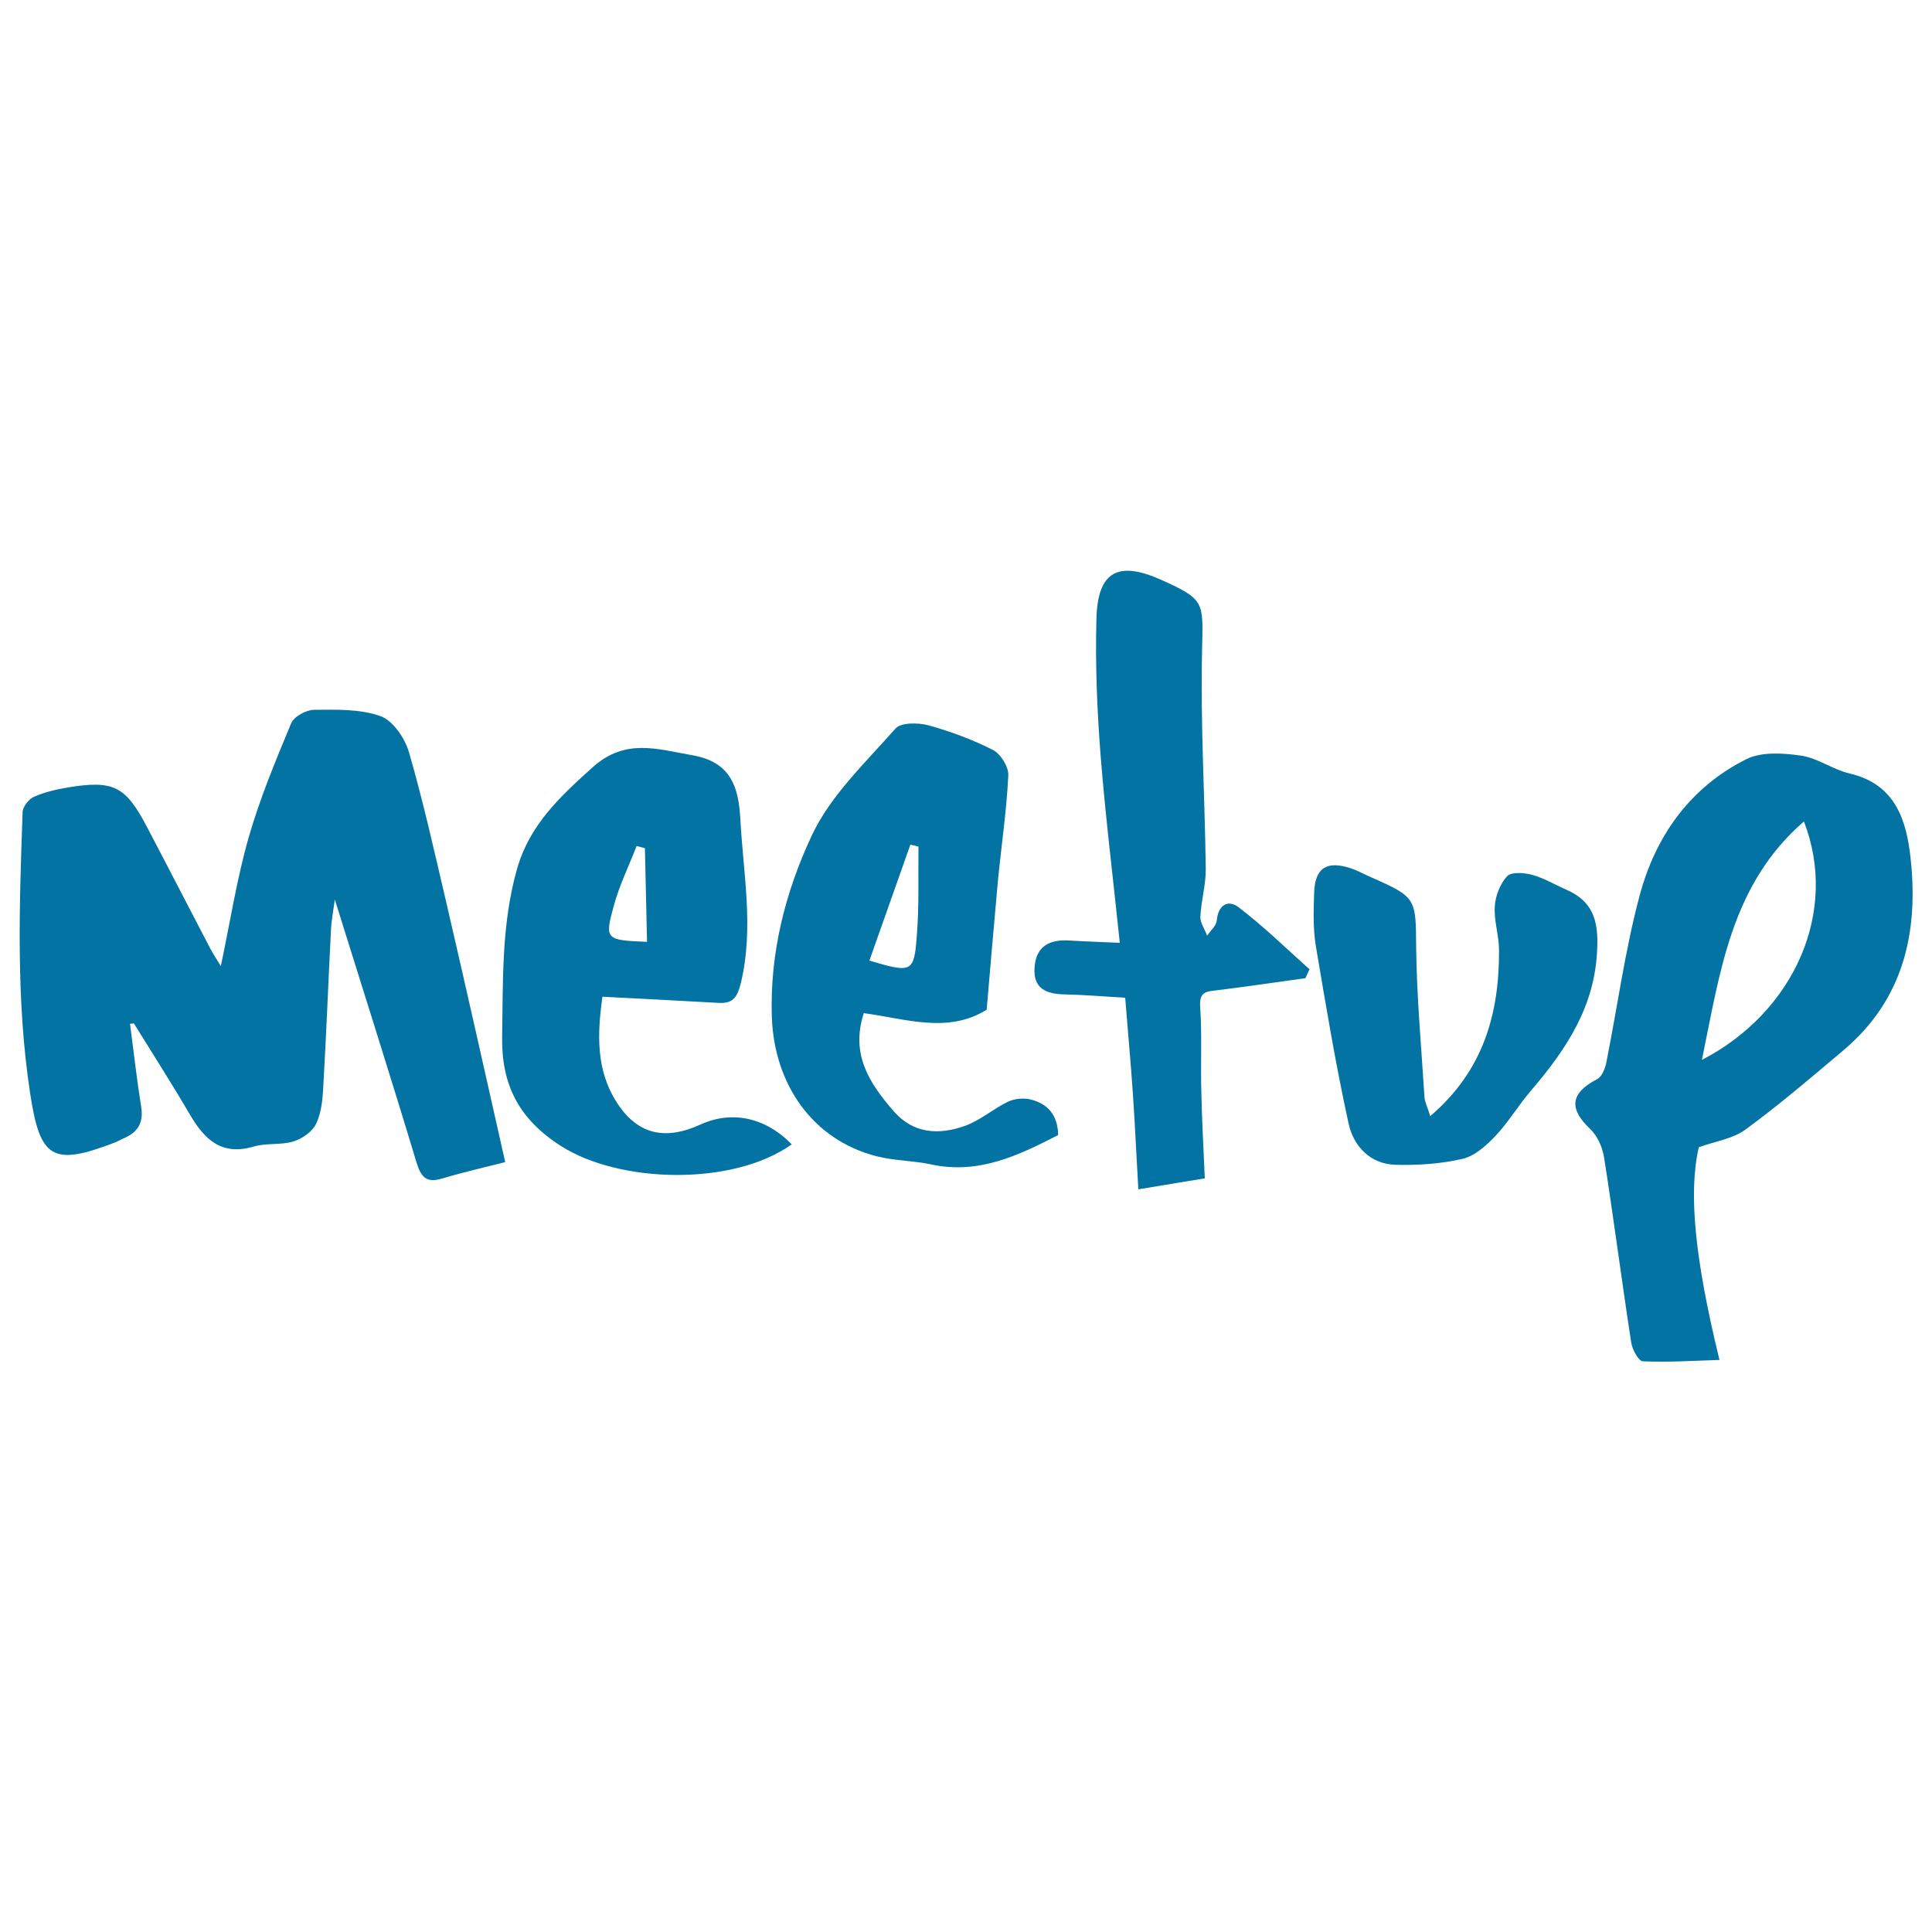
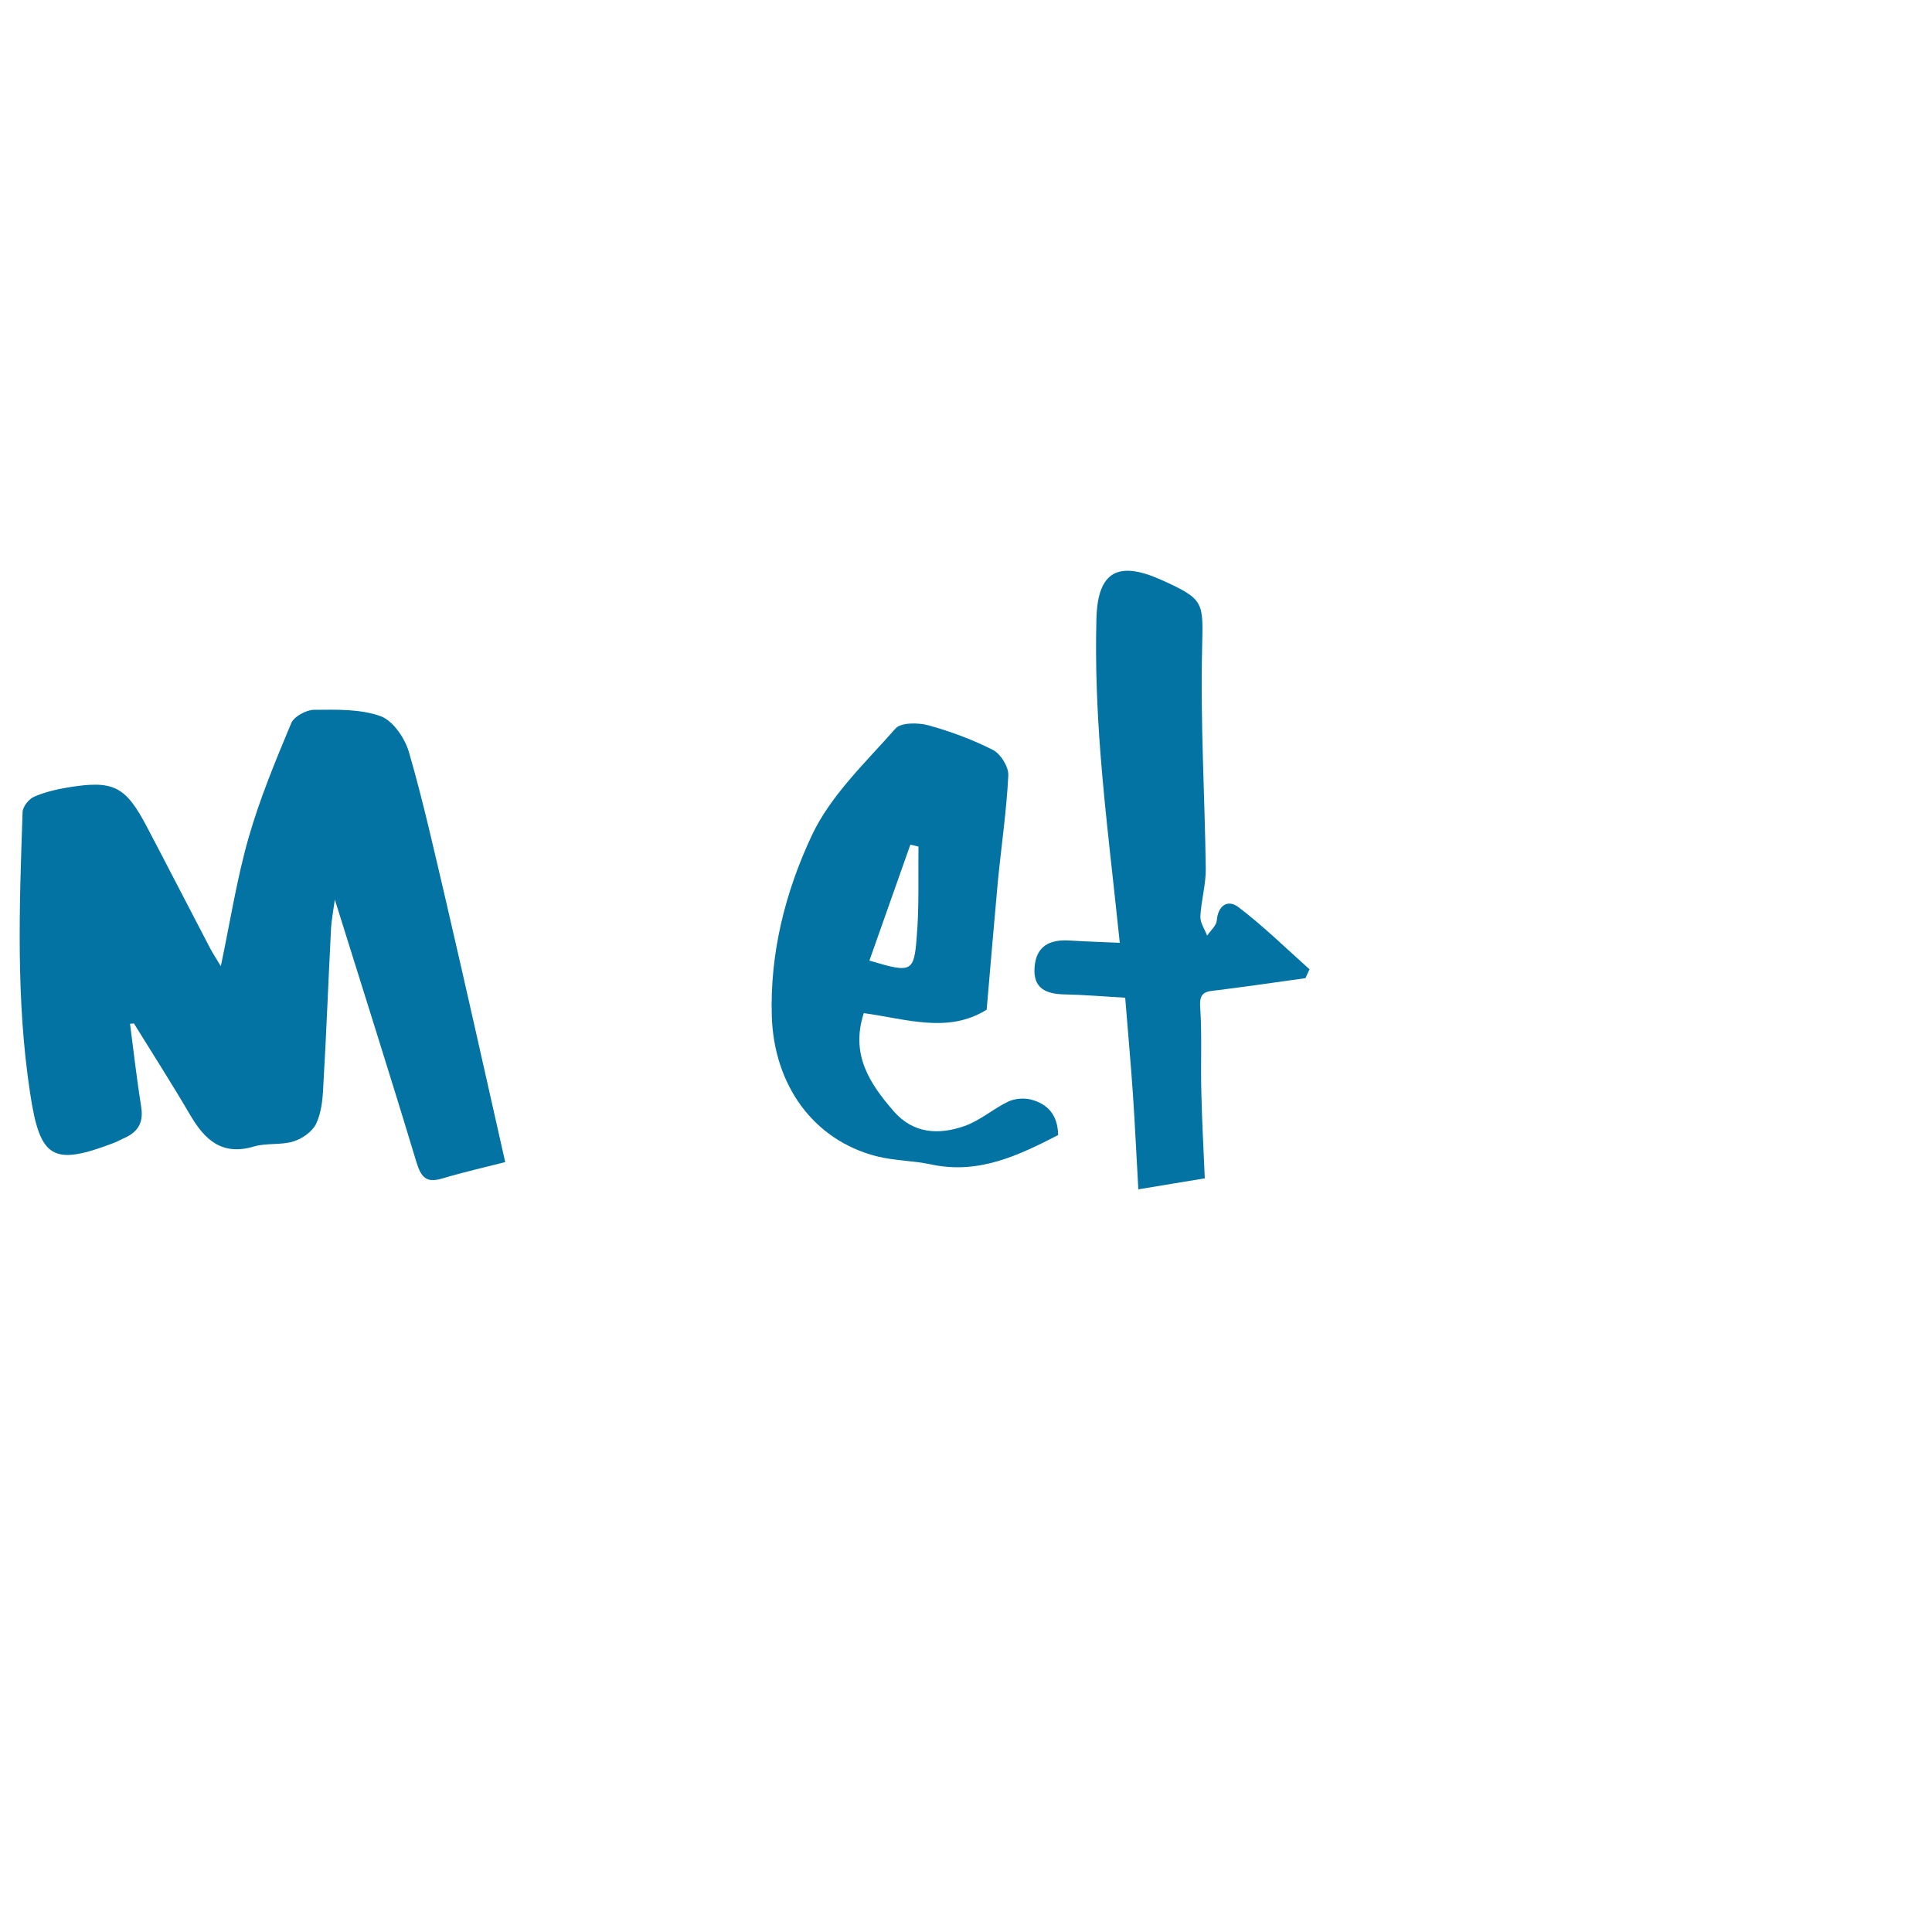
<svg xmlns="http://www.w3.org/2000/svg" viewBox="0 0 1000 1000" style="fill:#0273a2">
  <title>Meetup Logo SVG icon</title>
  <g>
    <g>
      <path d="M211.7,389.4c-2.1-7.3-8.3-16.4-14.7-18.7c-10.6-3.8-22.8-3.4-34.4-3.3c-4.1,0-10.5,3.5-11.9,7c-8.1,19.4-16.2,38.9-22,59.1c-6.1,21.3-9.5,43.3-14.4,66.6c-2.2-3.7-4-6.4-5.5-9.2c-11-21-21.8-42.1-32.8-63c-11.1-21.1-17.3-24.2-41-20.3c-5.9,1-11.9,2.4-17.4,4.8c-2.7,1.2-5.8,5.1-5.9,7.9c-1.7,48.6-3.5,97.2,3.9,145.6c5.1,33.6,11.4,37.9,43.5,25.6c1.6-0.6,3.1-1.5,4.7-2.2c7.3-3.1,10.6-7.9,9.3-16.2c-2.3-14.4-3.9-28.8-5.8-43.2c0.7,0,1.3-0.1,2-0.2c9.7,15.7,19.7,31.3,29,47.2c7.6,13,16.5,21.5,33.2,16.5c6.5-1.9,13.9-0.6,20.4-2.6c4.5-1.4,9.7-5,11.7-9.1c2.7-5.6,3.4-12.5,3.7-18.9c1.6-27.1,2.6-54.2,4-81.3c0.2-5,1.2-9.9,2-15.9c14.5,46.5,28.7,91,42.2,135.8c2.4,7.8,5,11.1,13.3,8.6c11.5-3.4,23.2-6.1,32.7-8.5c-10.4-46.1-20.4-90.9-30.8-135.7C224.7,440.3,219,414.6,211.7,389.4z" />
-       <path d="M988.9,444.1c-2.1-19.4-7.8-38.2-31.4-43.7c-8.7-2-16.6-8-25.3-9.3c-9.2-1.3-20.3-2.1-28.2,1.8c-29.3,14.6-47.2,40-55.4,70.9c-7.5,28.1-11.4,57.2-17.1,85.8c-0.6,3.3-2.3,7.7-4.9,9c-13.8,7.2-14.7,15.2-3.5,25.8c3.8,3.6,6.4,9.6,7.2,14.9c5,31.8,9.1,63.7,14,95.5c0.5,3.6,3.8,9.7,6,9.8c13.1,0.6,26.3-0.3,39.7-0.7c-12.9-52.8-16.1-86.7-10.7-110.1c8.2-3,17.5-4.3,24.1-9.1c17.6-12.9,34.2-27.1,50.9-41.2C985.5,517.1,993.1,482.2,988.9,444.1z M880.9,548.6c9.4-45.3,15-90.7,52.8-123.4C951.8,471.8,928.8,523.8,880.9,548.6z" />
-       <path d="M362.7,582c-18.6,8.5-32.8,5.2-43.4-11.3c-11-17-10.1-35.8-7.5-54.8c21.1,1.1,40.7,2.1,60.3,3.2c7.5,0.4,9.6-3.2,11.4-10.4c6.8-28.4,1.2-56.5-0.3-84.8c-0.9-16.1-4.6-29.5-24.9-33c-18.3-3.2-34.6-8.9-51.5,6.2c-16.9,15.2-32.7,29.8-39.2,52.7c-8.1,28.6-7.2,57.6-7.7,86.7c-0.4,24.7,8.4,42.6,30.5,56.7c30.4,19.4,89,20.8,119.4-0.9C396.4,578.5,379,574.6,362.7,582z M317.7,468.8c2.9-10.6,7.8-20.6,11.8-30.9c1.5,0.4,2.9,0.7,4.3,1.1c0.4,15.8,0.7,31.6,1.1,48.5C313.4,486.6,312.9,486.4,317.7,468.8z" />
      <path d="M533.5,569.1c-3.6-0.9-8.3-0.5-11.7,1.1c-7.7,3.7-14.5,9.8-22.5,12.6c-13.3,4.7-26.5,4.1-36.7-7.6c-12.4-14.3-22.5-29.3-15.5-50.8c22,3,43.7,10.7,63.6-1.8c2-23,3.8-44.8,5.8-66.5c1.8-18.3,4.5-36.5,5.4-54.8c0.2-4.4-4-11.1-7.9-13.1c-10.6-5.4-22-9.6-33.5-12.8c-5.3-1.4-14.2-1.5-17,1.7c-15.5,17.6-33.6,34.6-43.3,55.3c-13.6,29-21.8,60.6-20.7,94c1.2,34.7,21,63.6,54.3,72.1c9.1,2.3,18.8,2.2,28.1,4.2c24.6,5.3,45.2-4.6,65.8-15.2C547.5,577,542.2,571.3,533.5,569.1z M471.2,437.2c1.4,0.3,2.8,0.6,4.2,1c-0.2,15.6,0.4,31.2-0.9,46.7c-1.4,18.5-2.7,18.8-24.5,12.3C457.1,477,464.2,457.1,471.2,437.2z" />
      <path d="M629.8,476.4c-0.2,2.8-3.3,5.3-5,7.9c-1.2-3.3-3.6-6.6-3.5-9.8c0.4-8.4,2.9-16.6,2.8-24.9c-0.5-37.8-2.8-75.7-1.9-113.4c0.5-24.6,1.7-25.8-21.2-36.1c-22.4-10-32.9-4.3-33.5,20.3c-0.6,23.2,0.3,46.5,2.1,69.7c2.5,32.1,6.5,64,10,97.9c-9.4-0.4-17.9-0.7-26.3-1.2c-10-0.6-17,2.9-17.8,13.8c-0.9,11,5.9,13.9,15.5,14.1c10.2,0.2,20.4,1.1,31.4,1.7c1.4,17.6,2.9,33.8,4,50c1.1,16.1,1.8,32.2,2.8,49.2c12.4-2.1,23.2-3.8,34.4-5.7c-0.7-15.9-1.5-30.5-1.8-45.1c-0.4-14.6,0.4-29.2-0.6-43.7c-0.6-8.3,3.8-7.9,9.2-8.6c15.1-1.9,30.2-4.1,45.3-6.2c0.7-1.5,1.4-3.1,2.1-4.6c-12.1-10.8-23.8-22.3-36.7-32.1C635.7,465.4,630.5,468.4,629.8,476.4z" />
-       <path d="M810.7,460.5c-5.9-2.6-11.5-6-17.7-7.7c-4.1-1.1-10.7-1.6-12.9,0.7c-3.6,3.9-6.1,10.2-6.4,15.6c-0.5,7.5,2.2,15.2,2.2,22.8c0.1,32.6-7.9,62.1-35.6,85.8c-1.3-4.3-2.8-7.1-3-9.9c-1.6-25.8-4-51.5-4.3-77.4c-0.2-25.3,0.3-26-23.5-36.4c-3.6-1.6-7-3.5-10.7-4.7c-12.2-3.9-18.2,0-18.6,12.8c-0.3,9-0.6,18.2,0.8,27.1c5.2,30.8,10.3,61.7,17,92.2c2.5,11.7,11.1,21.2,24.5,21.5c11.5,0.3,23.4-0.5,34.6-3.1c6.3-1.5,12.2-6.9,16.9-11.8c6.9-7.3,12-16.1,18.6-23.7c18.2-21.3,33.1-43.6,34.1-73.3C827.4,476.5,824.4,466.4,810.7,460.5z" />
    </g>
  </g>
</svg>